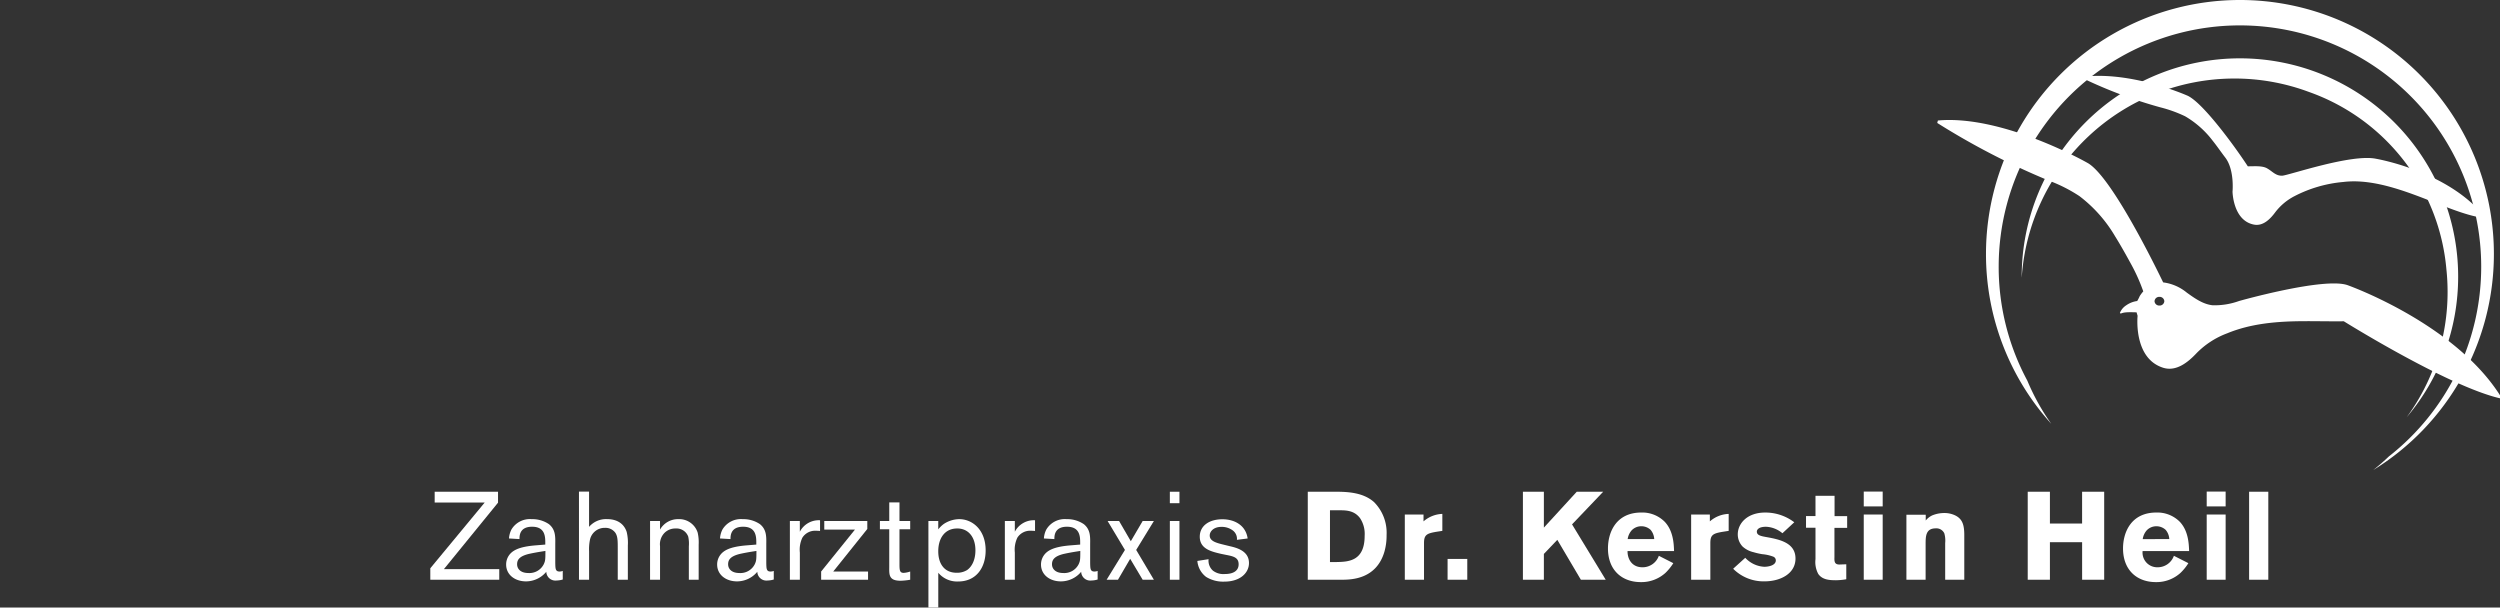
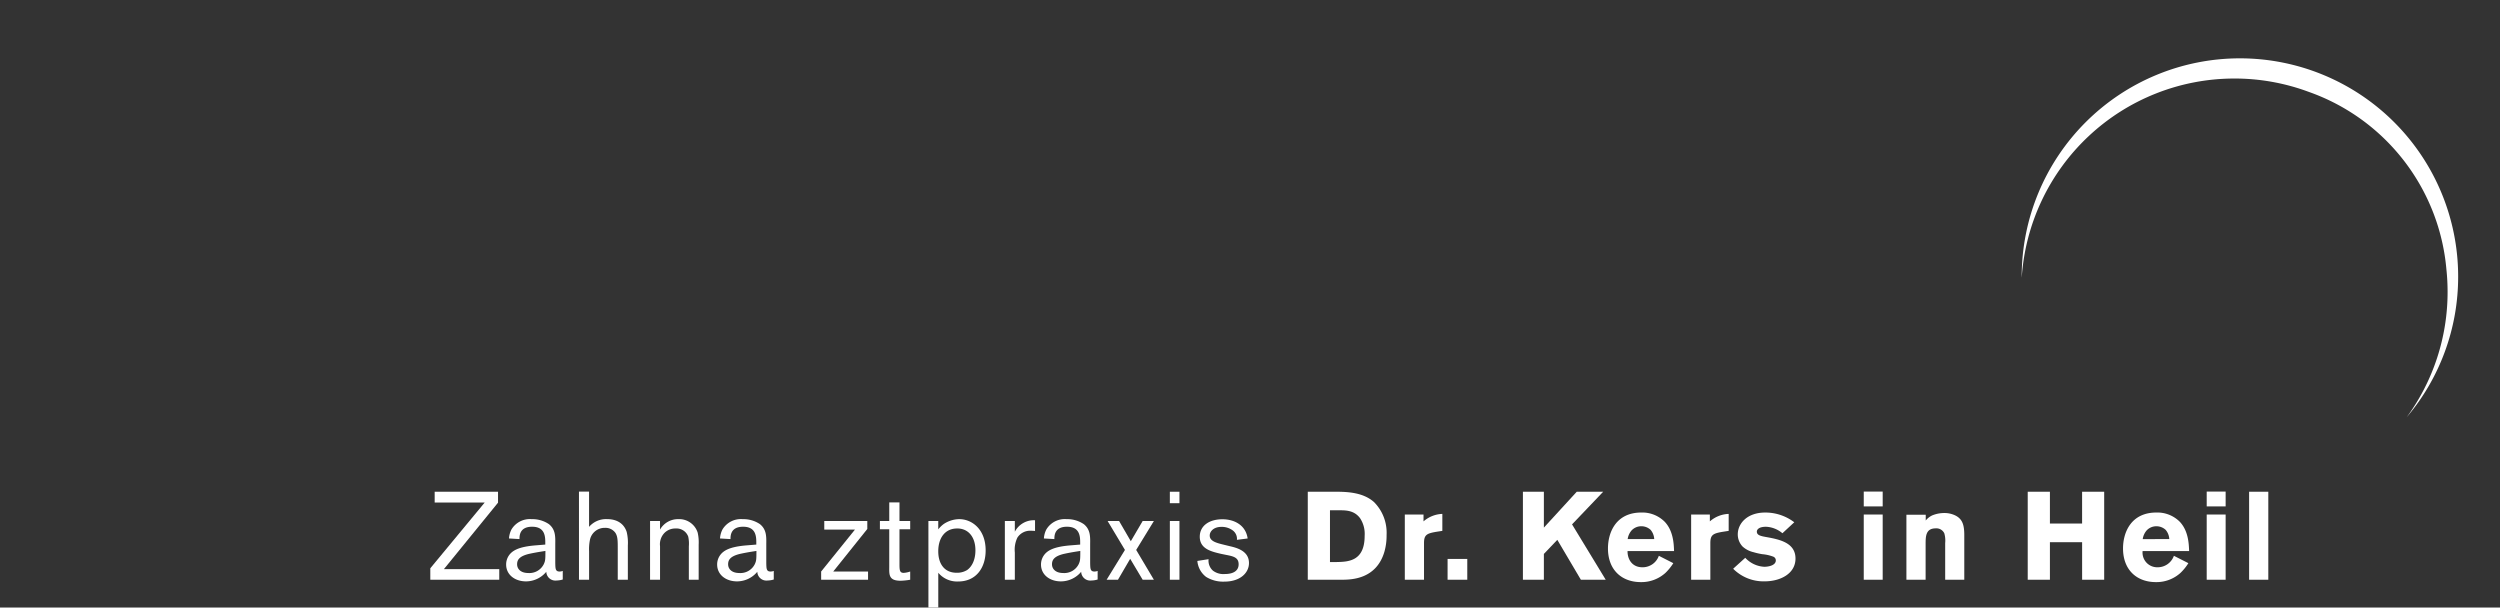
<svg xmlns="http://www.w3.org/2000/svg" width="580.976" height="141.189" viewBox="0 0 580.976 141.189">
  <rect x="0" y="0" width="580.976" height="141.189" fill="#333333" stroke="none" />
  <g id="Gruppe_455" data-name="Gruppe 455" transform="translate(-46 -21)">
    <g id="Gruppe_284" data-name="Gruppe 284" transform="translate(-113.419 212.137)">
      <g id="Gruppe_282" data-name="Gruppe 282">
        <path id="Pfad_272" data-name="Pfad 272" d="M629.244-126.872c0,.083.005.163.006.246a49.539,49.539,0,0,1,49.425-46.262,49.439,49.439,0,0,1,17.3,3.111,48.2,48.2,0,0,1,31.963,41.2,50.029,50.029,0,0,1,.277,5.237,49.29,49.29,0,0,1-9.509,29.175,50.506,50.506,0,0,0,11.964-32.7,50.716,50.716,0,0,0-50.714-50.715A50.716,50.716,0,0,0,629.244-126.872Z" fill="#fff" />
-         <path id="Pfad_273" data-name="Pfad 273" d="M620.944-132.122a58.78,58.78,0,0,0,15.177,39.488,51.933,51.933,0,0,1-5.567-10.036,55.776,55.776,0,0,1-6.66-26.5,56.066,56.066,0,0,1,56.067-56.065,56.066,56.066,0,0,1,56.066,56.065A55.965,55.965,0,0,1,714.561-85.06q-1.735,1.659-3.619,3.156a58.957,58.957,0,0,0,28.033-50.218,59.015,59.015,0,0,0-59.014-59.015A59.016,59.016,0,0,0,620.944-132.122Z" fill="#fff" />
-         <path id="Pfad_274" data-name="Pfad 274" d="M704.987-124.864c-5.437-1.929-25.243,3.682-25.243,3.682a16.76,16.76,0,0,1-6.122.987c-2.243-.225-4.226-1.655-6-2.93a10.765,10.765,0,0,0-5.505-2.388c-2.447-5.058-12.373-25.065-17.675-27.818,0,0-19.64-11.185-34.68-9.8l-.144.568a169.918,169.918,0,0,0,25.9,13.385,35.412,35.412,0,0,1,7.144,3.618,32.249,32.249,0,0,1,8.29,9.347c1.266,2.031,2.438,4.133,3.587,6.232a42.105,42.105,0,0,1,2.957,6.556,8.619,8.619,0,0,0-.819,1.09,10.121,10.121,0,0,1-.592,1.152,5.76,5.76,0,0,0-2.572,1.012,3.754,3.754,0,0,0-1.448,1.753l.184.165c.762-.345,1.65-.359,3.685-.3l.242.811s-1.057,9.88,5.954,12.071c3.049.954,5.8-1.33,7.684-3.327a19.526,19.526,0,0,1,7.168-4.676c5.457-2.251,11.35-2.763,17.208-2.819,3.3-.032,6.6.059,9.908.019,0,0,24.206,15.1,36.3,17.9v-.7C729.7-116.1,704.987-124.864,704.987-124.864Zm-43.738,4.733a1.08,1.08,0,0,1-1.138-1.008,1.08,1.08,0,0,1,1.138-1.01,1.081,1.081,0,0,1,1.14,1.01A1.081,1.081,0,0,1,661.249-120.131Zm6-43.966a21.888,21.888,0,0,1,6.364,5.647c1.02,1.268,1.937,2.629,2.93,3.92,2.189,2.852,1.694,7.915,1.694,7.915s.089,6.768,5.007,7.679c2.136.4,3.813-1.37,4.922-2.874a13.293,13.293,0,0,1,4.468-3.743,30.428,30.428,0,0,1,11.4-3.3c11.278-1.343,24.291,7.454,32.7,8.367l-.059-.474c-8.594-10.507-25.1-13.283-25.1-13.283-5.769-1.194-20.448,3.911-21.822,3.937-1.533.03-2.235-1.023-3.539-1.74-1.172-.646-3.193-.415-4.43-.446-2.4-3.724-10.546-15.119-14.221-16.5,0,0-12.783-5.65-23.989-4.311l-.051.4a107.632,107.632,0,0,0,17.938,6.711A30.641,30.641,0,0,1,667.252-164.1Z" fill="#fff" />
      </g>
      <g id="Gruppe_283" data-name="Gruppe 283">
        <path id="Pfad_275" data-name="Pfad 275" d="M275.155-76.87v2.55L262.578-58.874h12.866v2.463H259.419v-2.666l12.635-15.271H260.433V-76.87Z" fill="#fff" />
        <path id="Pfad_276" data-name="Pfad 276" d="M286.139-64.583v-.347c0-1.42,0-3.8-3.072-3.8-2.926,0-2.926,2.144-2.926,2.869L277.706-66a5.313,5.313,0,0,1,.551-2.057,4.985,4.985,0,0,1,4.723-2.434,6.853,6.853,0,0,1,4,1.159c1.508,1.217,1.508,2.783,1.478,4.609v4.432c.03,1.305.03,1.971.985,1.971a1.942,1.942,0,0,0,.755-.144v2a5.336,5.336,0,0,1-1.449.232,2.113,2.113,0,0,1-2.377-2.029,6.145,6.145,0,0,1-4.694,2.232c-2.666,0-4.637-1.594-4.637-3.913A3.722,3.722,0,0,1,277.648-62c.783-1.16,2.232-2.086,6.318-2.406Zm-3.564,2.116c-2.551.551-2.985,1.507-2.985,2.462,0,1.1.869,2.031,2.579,2.031a3.734,3.734,0,0,0,3.622-2.059c.348-.753.377-1.072.377-3.072C285.27-62.96,284.053-62.786,282.575-62.467Z" fill="#fff" />
        <path id="Pfad_277" data-name="Pfad 277" d="M293.965-76.9h2.347v8.2a5.214,5.214,0,0,1,4.145-1.8c3.013,0,4.2,1.681,4.607,3.014a10.831,10.831,0,0,1,.261,3.129v7.94h-2.347v-7.215c0-1.8,0-2.839-.551-3.681a2.822,2.822,0,0,0-2.4-1.158,3.491,3.491,0,0,0-3.536,2.926,10.834,10.834,0,0,0-.174,2.492v6.636h-2.347Z" fill="#fff" />
        <path id="Pfad_278" data-name="Pfad 278" d="M312.8-70.059v2a4.8,4.8,0,0,1,4.259-2.434,4.5,4.5,0,0,1,4.492,3.13,10.178,10.178,0,0,1,.232,2.812v8.141H319.5v-7.765a7.658,7.658,0,0,0-.145-2.261,2.893,2.893,0,0,0-2.927-1.883,3.514,3.514,0,0,0-2.609,1.043,3.787,3.787,0,0,0-1.013,3.071v7.8h-2.319V-70.059Z" fill="#fff" />
        <path id="Pfad_279" data-name="Pfad 279" d="M335.177-64.583v-.347c0-1.42,0-3.8-3.072-3.8-2.927,0-2.927,2.144-2.927,2.869L326.744-66a5.309,5.309,0,0,1,.55-2.057,4.987,4.987,0,0,1,4.724-2.434,6.855,6.855,0,0,1,4,1.159c1.507,1.217,1.507,2.783,1.478,4.609v4.432c.029,1.305.029,1.971.985,1.971a1.94,1.94,0,0,0,.754-.144v2a5.329,5.329,0,0,1-1.449.232,2.113,2.113,0,0,1-2.377-2.029,6.145,6.145,0,0,1-4.694,2.232c-2.666,0-4.637-1.594-4.637-3.913A3.715,3.715,0,0,1,326.686-62c.782-1.16,2.231-2.086,6.317-2.406Zm-3.565,2.116c-2.55.551-2.985,1.507-2.985,2.462,0,1.1.87,2.031,2.58,2.031a3.736,3.736,0,0,0,3.622-2.059c.348-.753.377-1.072.377-3.072C334.307-62.96,333.09-62.786,331.612-62.467Z" fill="#fff" />
-         <path id="Pfad_280" data-name="Pfad 280" d="M345.292-70.059v2.491a4.97,4.97,0,0,1,4.7-2.666v2.492a9.525,9.525,0,0,0-.957-.056,3.513,3.513,0,0,0-3.158,1.622,6.494,6.494,0,0,0-.58,3.448v6.317h-2.318V-70.059Z" fill="#fff" />
        <path id="Pfad_281" data-name="Pfad 281" d="M360.971-70.059v1.854l-7.912,9.882h8.086v1.912h-10.9v-1.912L358.1-68.06h-7.128v-2Z" fill="#fff" />
        <path id="Pfad_282" data-name="Pfad 282" d="M368.448-70.059h2.492v1.913h-2.492v7.823c0,1.623,0,2.318.985,2.318a5.831,5.831,0,0,0,1.507-.318v1.912a15.334,15.334,0,0,1-2.231.233c-2.666,0-2.666-1.3-2.637-3.1v-8.868H363.9v-1.913h2.174v-4.319h2.376Z" fill="#fff" />
        <path id="Pfad_283" data-name="Pfad 283" d="M375.172-70.059h2.289v1.941a6.473,6.473,0,0,1,1.276-1.246,6.693,6.693,0,0,1,3.593-1.13c2.956,0,6.144,2.348,6.144,7.274,0,3.883-2.087,7.215-6.4,7.215a5.682,5.682,0,0,1-4.608-2.028v8.085h-2.289Zm2.289,7.042c0,2.956,1.479,4.984,4.261,4.984a4.445,4.445,0,0,0,2.405-.609c.753-.492,1.971-1.855,1.971-4.607,0-3.246-1.8-5.188-4.434-5.071C379.027-68.234,377.461-66.118,377.461-63.017Z" fill="#fff" />
        <path id="Pfad_284" data-name="Pfad 284" d="M395.257-70.059v2.491a4.968,4.968,0,0,1,4.694-2.666v2.492a9.5,9.5,0,0,0-.956-.056,3.513,3.513,0,0,0-3.159,1.622,6.5,6.5,0,0,0-.579,3.448v6.317h-2.319V-70.059Z" fill="#fff" />
        <path id="Pfad_285" data-name="Pfad 285" d="M410.442-64.583v-.347c0-1.42,0-3.8-3.071-3.8-2.927,0-2.927,2.144-2.927,2.869L402.009-66a5.331,5.331,0,0,1,.551-2.057,4.986,4.986,0,0,1,4.723-2.434,6.858,6.858,0,0,1,4,1.159c1.507,1.217,1.507,2.783,1.478,4.609v4.432c.029,1.305.029,1.971.985,1.971a1.935,1.935,0,0,0,.753-.144v2a5.32,5.32,0,0,1-1.448.232,2.113,2.113,0,0,1-2.377-2.029,6.15,6.15,0,0,1-4.7,2.232c-2.666,0-4.636-1.594-4.636-3.913A3.722,3.722,0,0,1,401.951-62c.783-1.16,2.232-2.086,6.318-2.406Zm-3.565,2.116c-2.549.551-2.984,1.507-2.984,2.462,0,1.1.87,2.031,2.579,2.031a3.736,3.736,0,0,0,3.623-2.059c.347-.753.376-1.072.376-3.072C409.573-62.96,408.356-62.786,406.877-62.467Z" fill="#fff" />
        <path id="Pfad_286" data-name="Pfad 286" d="M424.962-70.059h2.608l-4.115,6.722,4.115,6.926h-2.608l-2.9-4.867-2.839,4.867h-2.638l4.26-6.926-4.028-6.722h2.666l2.724,4.694Z" fill="#fff" />
        <path id="Pfad_287" data-name="Pfad 287" d="M433.512-76.87V-74.2h-2.231V-76.87Zm0,6.811v13.648h-2.231V-70.059Z" fill="#fff" />
        <path id="Pfad_288" data-name="Pfad 288" d="M443.134-62.437c-2.2-.523-4.9-1.131-4.9-3.971,0-2.492,2.116-4.057,5.274-4.057,2.608,0,5.39,1.246,5.853,4.462l-2.492.32a2.423,2.423,0,0,0-.985-2.2,4.258,4.258,0,0,0-2.637-.812c-1.8,0-2.7,1.072-2.7,2,0,1.3,1.478,1.711,3.274,2.146l1.3.318c1.623.377,4.549,1.071,4.549,3.94,0,2.233-1.97,4.318-5.738,4.318a7.511,7.511,0,0,1-4.231-1.1,5.207,5.207,0,0,1-2.028-3.709l2.608-.406a3.1,3.1,0,0,0,1.014,2.666,4.031,4.031,0,0,0,2.753.783c2.028,0,3.217-.783,3.217-2.262,0-1.563-1.189-1.854-2.84-2.172Z" fill="#fff" />
        <path id="Pfad_289" data-name="Pfad 289" d="M463.334-76.87h6.52c2.493.03,6.26.087,8.869,2.406a10.089,10.089,0,0,1,2.926,7.65,13.71,13.71,0,0,1-.521,3.942c-1.884,6.318-7.593,6.433-9.737,6.461h-8.057Zm5.159,4.319v12.026h1.565c2.723-.058,6.492-.2,6.492-6.086a6.624,6.624,0,0,0-1.073-4.115c-1.392-1.855-3.361-1.825-4.927-1.825Z" fill="#fff" />
        <path id="Pfad_290" data-name="Pfad 290" d="M490.23-69.972a7.02,7.02,0,0,1,4.376-1.74v3.943l-1.478.231c-2.144.377-2.782.7-2.782,2.608v8.519h-4.463V-71.566h4.347Z" fill="#fff" />
        <path id="Pfad_291" data-name="Pfad 291" d="M495.825-61.251H500.4v4.84h-4.578Z" fill="#fff" />
        <path id="Pfad_292" data-name="Pfad 292" d="M513.33-76.87H518.2v8.346l7.65-8.346h6.144l-7.245,7.593,7.825,12.866H526.8l-5.477-9.272L518.2-62.409v6H513.33Z" fill="#fff" />
        <path id="Pfad_293" data-name="Pfad 293" d="M548.279-60.264a11.811,11.811,0,0,1-1.824,2.259,8.316,8.316,0,0,1-5.71,2.145c-4.493,0-7.651-2.868-7.651-7.823,0-3.652,1.8-8.348,7.767-8.348a7.345,7.345,0,0,1,5.447,2.174c1.971,2.115,2.087,5.072,2.146,6.781h-10.81c-.028,1.884,1.043,3.768,3.448,3.768a4,4,0,0,0,3.826-2.666Zm-4.434-5.593a3.6,3.6,0,0,0-.84-2.146,3.148,3.148,0,0,0-2.173-.839,3.067,3.067,0,0,0-2.26.985,3.936,3.936,0,0,0-.9,2Z" fill="#fff" />
        <path id="Pfad_294" data-name="Pfad 294" d="M556.772-69.972a7.017,7.017,0,0,1,4.376-1.74v3.943l-1.479.231c-2.144.377-2.782.7-2.782,2.608v8.519h-4.463V-71.566h4.348Z" fill="#fff" />
        <path id="Pfad_295" data-name="Pfad 295" d="M565-61.51a6.471,6.471,0,0,0,4.407,2.087c1.072,0,2.694-.348,2.694-1.479a.921.921,0,0,0-.579-.869,9.6,9.6,0,0,0-2.579-.58,17,17,0,0,1-2.029-.464,5.686,5.686,0,0,1-2.521-1.3,4.082,4.082,0,0,1-1.131-2.841c0-2.492,2.146-5.072,6.375-5.072a11.086,11.086,0,0,1,6.753,2.261l-2.753,2.551a6.341,6.341,0,0,0-3.8-1.507c-1.739,0-2.144.695-2.144,1.13,0,.87.956,1.044,2.405,1.3,3.042.55,6.578,1.362,6.578,4.955,0,3.565-3.593,5.3-7.158,5.3a9.954,9.954,0,0,1-7.331-2.928Z" fill="#fff" />
-         <path id="Pfad_296" data-name="Pfad 296" d="M581.321-75.914h4.433v4.725h2.927v2.724h-2.956v6.81c-.029.927-.029,1.709,1.159,1.709l1.594-.059v3.479a14.121,14.121,0,0,1-2.347.231c-1.536,0-3.217-.085-4.173-1.477a5.842,5.842,0,0,1-.637-3.42v-7.3h-2.2v-2.723h2.2Z" fill="#fff" />
        <path id="Pfad_297" data-name="Pfad 297" d="M592.537-76.9h4.4v3.447h-4.4Zm0,5.332h4.4v15.155h-4.4Z" fill="#fff" />
        <path id="Pfad_298" data-name="Pfad 298" d="M606.94-70.175a4.336,4.336,0,0,1,1.507-1.188,7.349,7.349,0,0,1,2.753-.551,5.744,5.744,0,0,1,2.7.609c1.594.84,2,2.2,2,4.55v10.344H611.46V-64.93a6.059,6.059,0,0,0-.2-2.26,2.028,2.028,0,0,0-2-1.16c-2.347,0-2.347,1.885-2.347,3.767v8.172h-4.463v-15.1h4.492Z" fill="#fff" />
        <path id="Pfad_299" data-name="Pfad 299" d="M648.412-76.87v20.459h-5.129v-8.722H635.8v8.722h-5.158V-76.87H635.8v7.39h7.478v-7.39Z" fill="#fff" />
        <path id="Pfad_300" data-name="Pfad 300" d="M667.975-60.264a11.747,11.747,0,0,1-1.826,2.259,8.312,8.312,0,0,1-5.708,2.145c-4.492,0-7.651-2.868-7.651-7.823,0-3.652,1.8-8.348,7.767-8.348a7.351,7.351,0,0,1,5.448,2.174c1.97,2.115,2.085,5.072,2.144,6.781H657.34a3.407,3.407,0,0,0,3.448,3.768,4,4,0,0,0,3.825-2.666Zm-4.434-5.593A3.6,3.6,0,0,0,662.7-68a3.152,3.152,0,0,0-2.174-.839,3.071,3.071,0,0,0-2.26.985,3.953,3.953,0,0,0-.9,2Z" fill="#fff" />
        <path id="Pfad_301" data-name="Pfad 301" d="M672.236-76.9h4.4v3.447h-4.4Zm0,5.332h4.4v15.155h-4.4Z" fill="#fff" />
        <path id="Pfad_302" data-name="Pfad 302" d="M686.552-76.87v20.459H682.09V-76.87Z" fill="#fff" />
      </g>
    </g>
    <g id="Rechteck_443" data-name="Rechteck 443" transform="translate(46 58)" fill="none" stroke="rgba(255,255,255,0)" stroke-width="1">
      <rect width="119" height="91" stroke="none" />
      <rect x="0.5" y="0.5" width="118" height="90" fill="none" />
    </g>
  </g>
</svg>